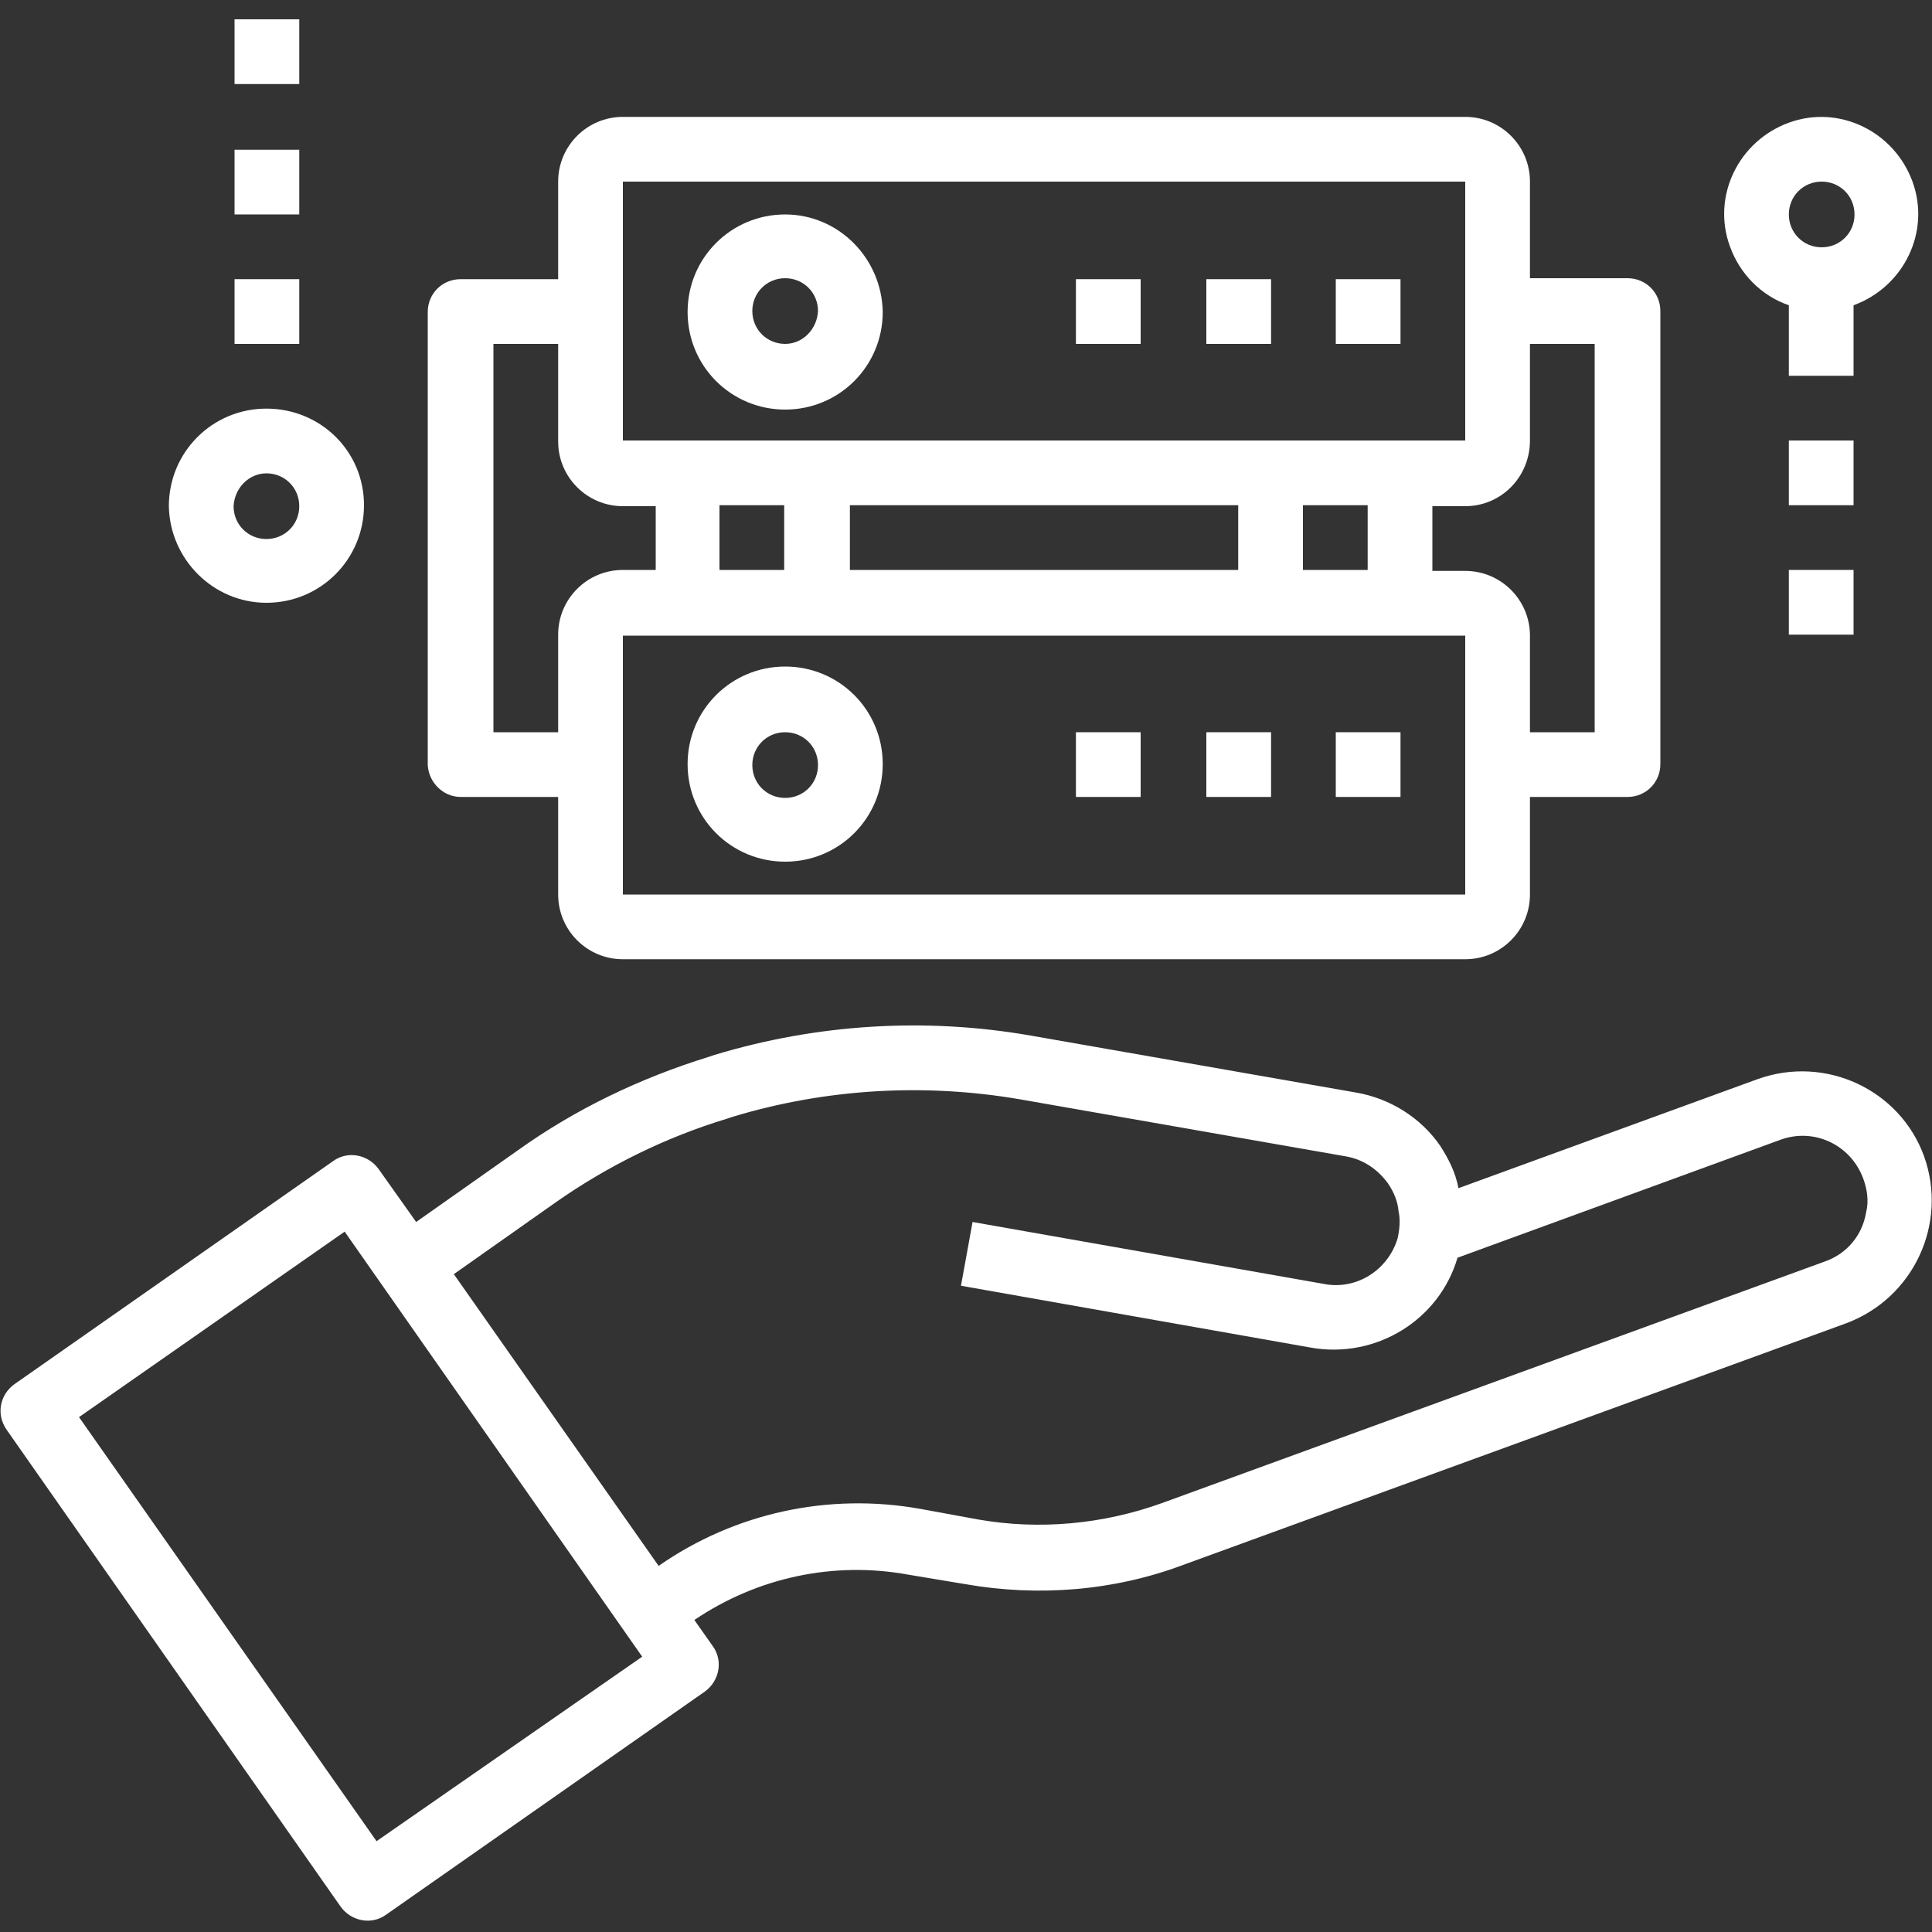
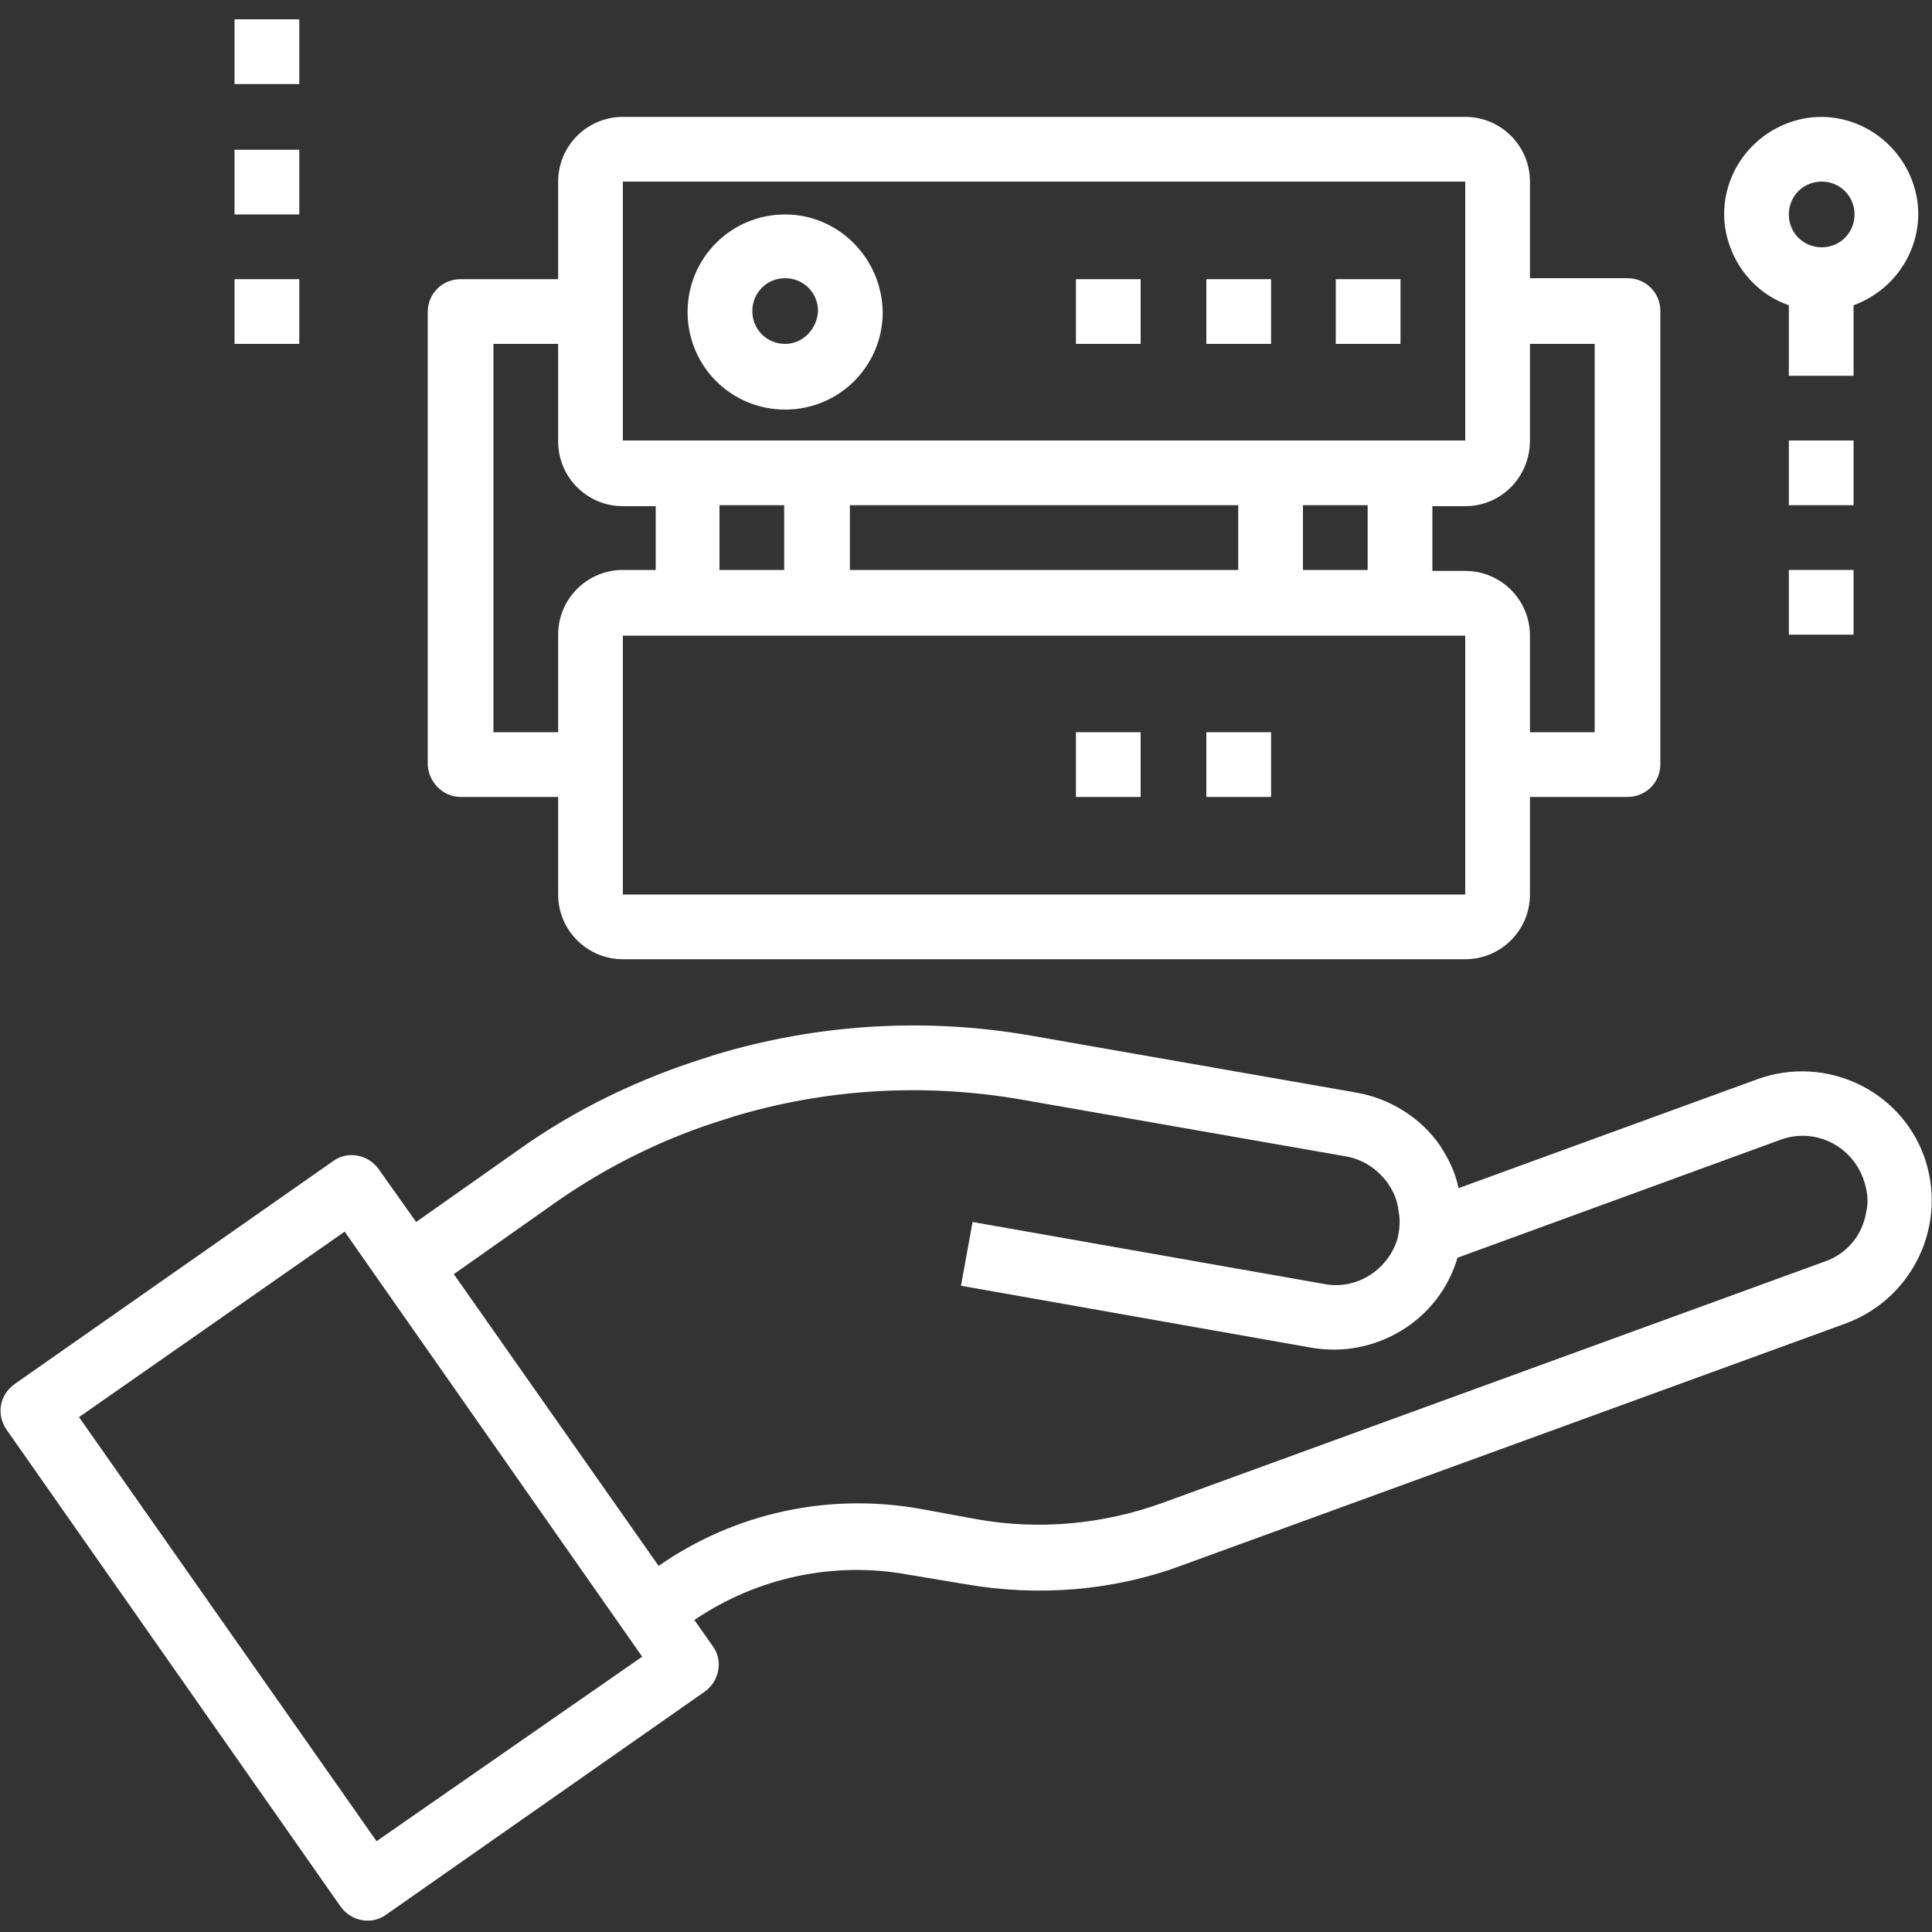
<svg xmlns="http://www.w3.org/2000/svg" fill="#ffffff" version="1.1" id="Layer_1" x="0px" y="0px" viewBox="0 0 200 200" style="enable-background:new 0 0 200 200;" xml:space="preserve">
  <rect x="0" y="0" width="200" height="200" fill="#333333" stroke="none" />
  <g id="Group_231" transform="translate(-2.82 -4)">
    <path id="Path_327" d="M202,123.7c-2.5-6.9-10.2-10.5-17.2-8L153.8,127c-0.3-1.6-1-3-1.9-4.4c-2-2.9-5.2-4.9-8.7-5.5l-33.7-5.9   c-10.9-1.9-22.1-1.2-32.7,2l-0.6,0.2c-7.1,2.2-13.8,5.4-19.8,9.7l-10.5,7.4l-3.9-5.5c-1.1-1.5-3.2-1.9-4.7-0.8c0,0,0,0,0,0l0,0   l-33,23.1c-1.5,1.1-1.9,3.1-0.8,4.7l0,0l34.6,49.4c1.1,1.5,3.2,1.9,4.7,0.8c0,0,0,0,0,0l0,0l33-23.1c1.5-1.1,1.9-3.2,0.8-4.7   c0,0,0,0,0,0l0,0l-1.9-2.7c6.5-4.4,14.4-6.1,22.1-4.7l6,1c7.5,1.3,15.3,0.7,22.5-2l68.6-25C200.9,138.4,204.5,130.7,202,123.7   C202,123.7,202,123.7,202,123.7L202,123.7z M41.8,194.6L11,150.7l27.5-19.2l30.8,44L41.8,194.6z M196,129.5c-0.4,2.4-2,4.3-4.3,5.1   l-68.6,25c-6.1,2.2-12.7,2.8-19,1.7l-6-1.1c-9.5-1.7-19.2,0.4-27.1,5.9l-21.2-30.2l10.5-7.4c5.4-3.8,11.5-6.8,17.8-8.7l0.6-0.2   c9.6-2.9,19.8-3.5,29.7-1.8l33.7,5.9c1.8,0.3,3.3,1.3,4.4,2.8c0.6,0.9,1,1.8,1.1,2.9c0.2,0.9,0.1,1.9-0.1,2.8   c-1,3.3-4.3,5.4-7.7,4.7l-36.3-6.4l-1.2,6.6l36.2,6.4c6.7,1.2,13.3-2.8,15.2-9.3l33.4-12.2c3.5-1.3,7.3,0.5,8.6,4l0,0   C196.1,127.1,196.3,128.3,196,129.5L196,129.5z" />
    <path id="Path_328" d="M84.1,26.2c-5.6,0-10.1,4.5-10.1,10.1s4.5,10.1,10.1,10.1s10.1-4.5,10.1-10.1l0,0   C94.1,30.7,89.6,26.2,84.1,26.2z M84.1,39.6c-1.9,0-3.4-1.5-3.4-3.4c0-1.9,1.5-3.4,3.4-3.4s3.4,1.5,3.4,3.4l0,0   C87.4,38.1,85.9,39.6,84.1,39.6z" />
    <rect id="Rectangle_84" x="114.2" y="32.9" width="6.7" height="6.7" />
    <rect id="Rectangle_85" x="127.7" y="32.9" width="6.7" height="6.7" />
    <rect id="Rectangle_86" x="141.1" y="32.9" width="6.7" height="6.7" />
-     <path id="Path_329" d="M84.1,93.2c5.6,0,10.1-4.5,10.1-10.1s-4.5-10.1-10.1-10.1c-5.6,0-10.1,4.5-10.1,10.1l0,0   C74,88.7,78.5,93.2,84.1,93.2z M84.1,79.8c1.9,0,3.4,1.5,3.4,3.4c0,1.9-1.5,3.4-3.4,3.4s-3.4-1.5-3.4-3.4l0,0   C80.7,81.3,82.2,79.8,84.1,79.8z" />
    <rect id="Rectangle_87" x="114.2" y="79.8" width="6.7" height="6.7" />
    <rect id="Rectangle_88" x="127.7" y="79.8" width="6.7" height="6.7" />
-     <rect id="Rectangle_89" x="141.1" y="79.8" width="6.7" height="6.7" />
    <path id="Path_330" d="M50.5,86.5h10.1v10.1c0,3.7,3,6.7,6.7,6.7c0,0,0,0,0,0h87.2c3.7,0,6.7-3,6.7-6.7c0,0,0,0,0,0V86.5h10.1   c1.9,0,3.4-1.5,3.4-3.4v0V36.2c0-1.9-1.5-3.4-3.4-3.4l0,0h-10.1V22.8c0-3.7-3-6.7-6.7-6.7c0,0,0,0,0,0H67.3c-3.7,0-6.7,3-6.7,6.7   c0,0,0,0,0,0v10.1H50.5c-1.9,0-3.4,1.5-3.4,3.4v46.9C47.2,85,48.7,86.5,50.5,86.5z M154.5,96.6H67.3V69.8h87.2L154.5,96.6z    M84,56.3V63h-6.7v-6.7H84z M137.7,63v-6.7h6.7V63H137.7z M131,63H90.8v-6.7H131L131,63z M161.2,49.6V39.6h6.7v40.2h-6.7V69.8   c0-3.7-3-6.7-6.7-6.7c0,0,0,0,0,0h-3.4v-6.7h3.4C158.2,56.4,161.2,53.4,161.2,49.6C161.2,49.6,161.2,49.6,161.2,49.6L161.2,49.6z    M67.3,22.8h87.2v26.8H67.3V22.8z M53.9,39.6h6.7v10.1c0,3.7,3,6.7,6.7,6.7c0,0,0,0,0,0h3.4V63h-3.4c-3.7,0-6.7,3-6.7,6.7   c0,0,0,0,0,0v10.1h-6.7V39.6z" />
-     <path id="Path_331" d="M30.4,66.4c5.6,0,10.1-4.5,10.1-10.1S36,46.3,30.4,46.3c-5.6,0-10.1,4.5-10.1,10.1l0,0   C20.4,61.9,24.9,66.4,30.4,66.4z M30.4,53c1.9,0,3.4,1.5,3.4,3.4c0,1.9-1.5,3.4-3.4,3.4c-1.9,0-3.4-1.5-3.4-3.4l0,0   C27.1,54.5,28.6,53,30.4,53z" />
    <rect id="Rectangle_90" x="27.1" y="32.9" width="6.7" height="6.7" />
    <rect id="Rectangle_91" x="27.1" y="19.5" width="6.7" height="6.7" />
    <rect id="Rectangle_92" x="27.1" y="6" width="6.7" height="6.7" />
    <path id="Path_332" d="M188,35.6v7.3h6.7v-7.3c5.2-1.9,8-7.6,6.1-12.8s-7.6-8-12.8-6.1c-5.2,1.9-8,7.6-6.1,12.8   C182.9,32.3,185.1,34.6,188,35.6z M191.4,22.8c1.9,0,3.4,1.5,3.4,3.4c0,1.9-1.5,3.4-3.4,3.4c-1.9,0-3.4-1.5-3.4-3.4   C188,24.3,189.5,22.8,191.4,22.8C191.4,22.8,191.4,22.8,191.4,22.8L191.4,22.8z" />
    <rect id="Rectangle_93" x="188" y="49.6" width="6.7" height="6.7" />
    <rect id="Rectangle_94" x="188" y="63" width="6.7" height="6.7" />
  </g>
</svg>